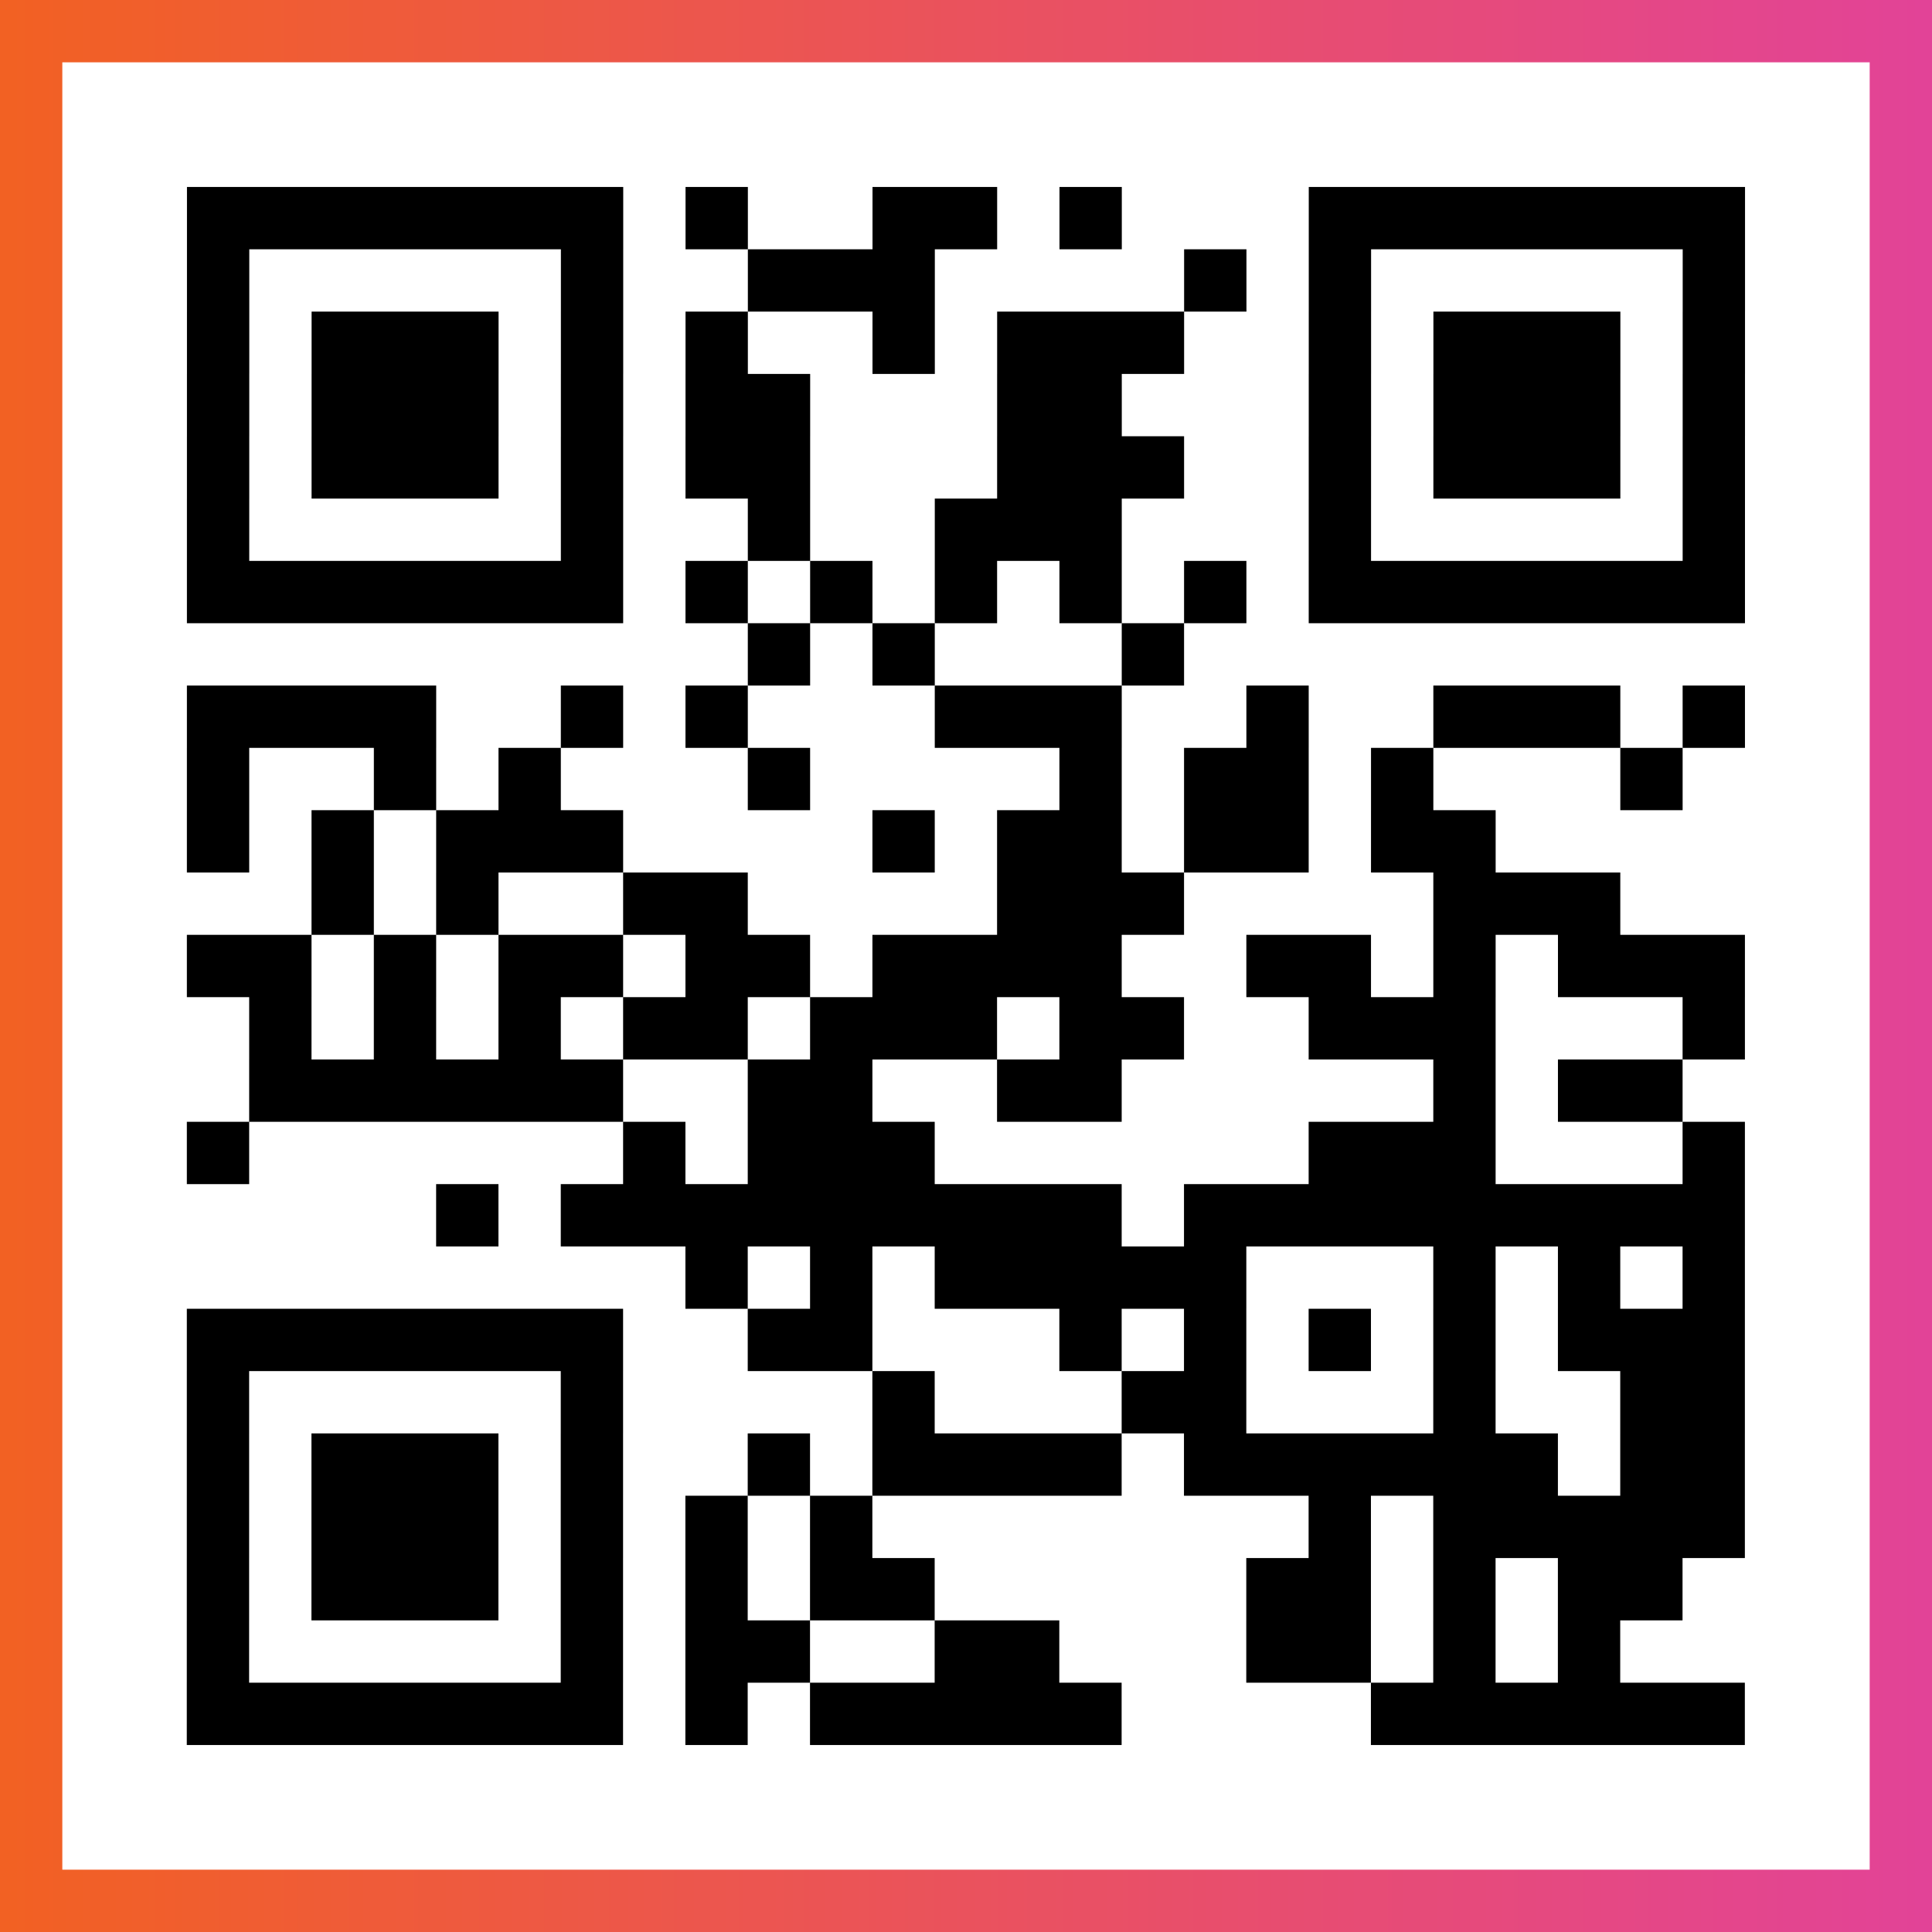
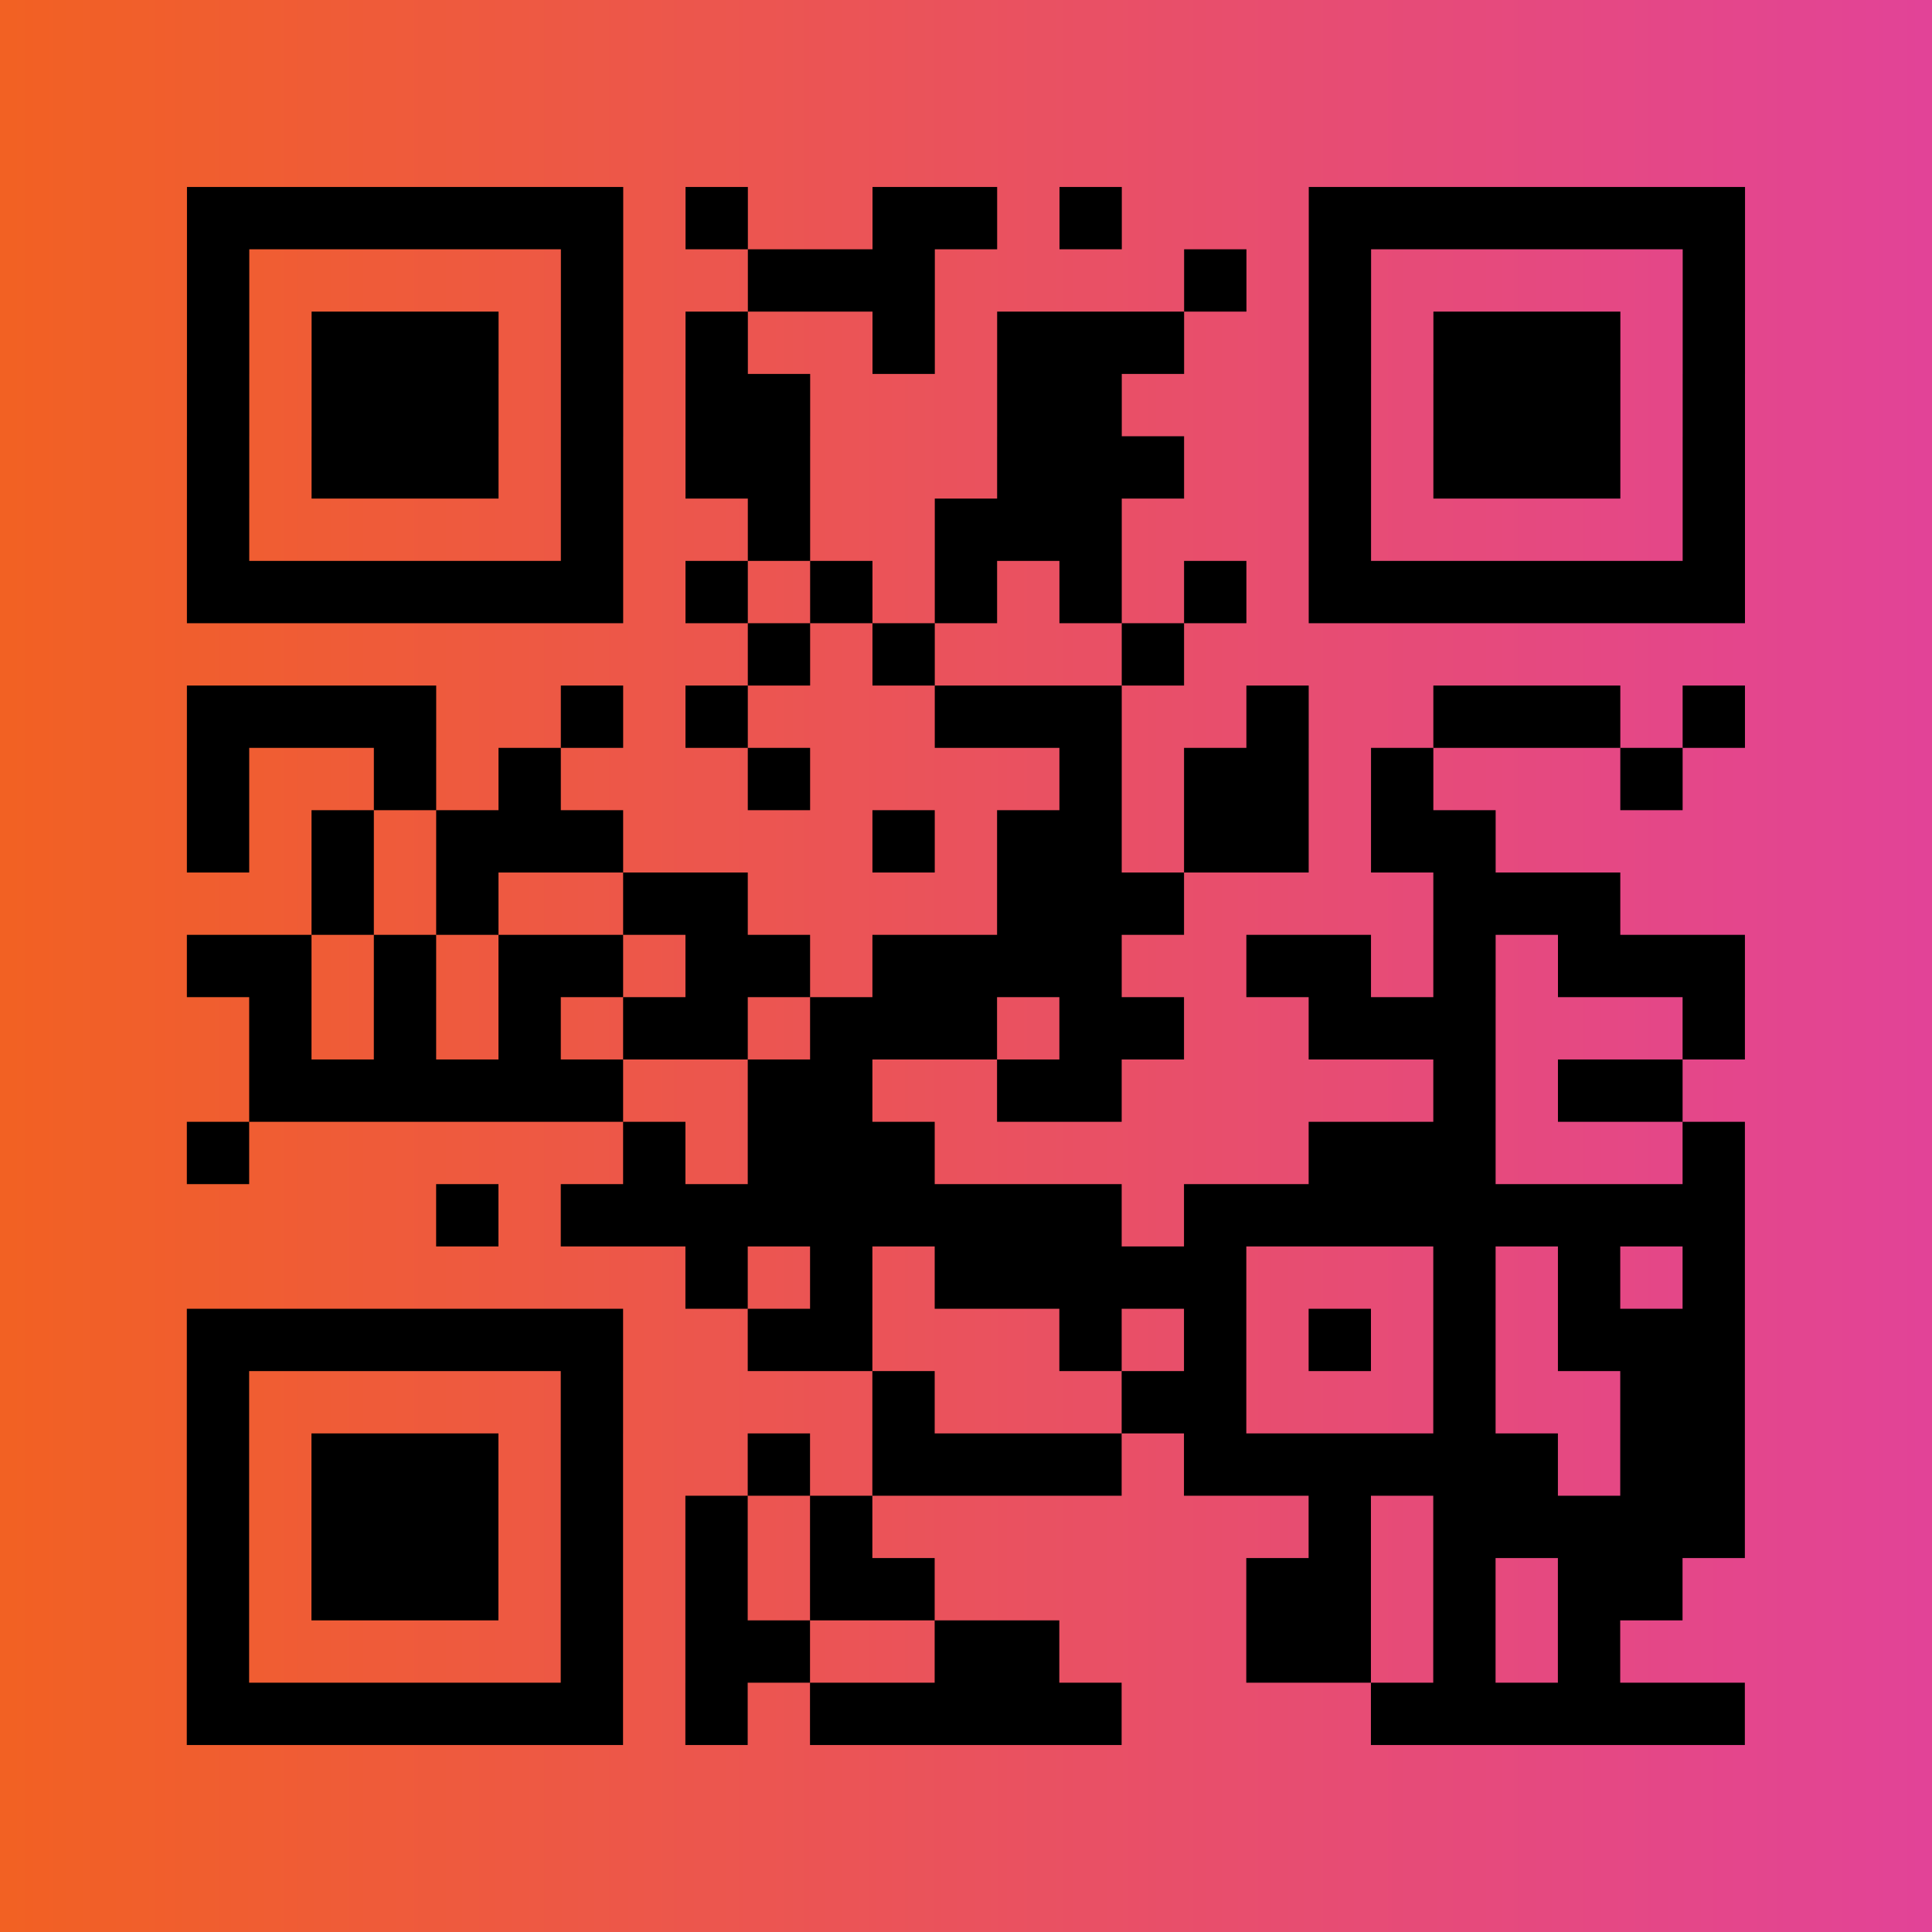
<svg xmlns="http://www.w3.org/2000/svg" viewBox="-1 -1 31 31" width="93" height="93">
  <rect x="-1" y="-1" width="31" height="31" fill="#333333" stroke="none" />
  <defs>
    <linearGradient id="primary">
      <stop class="start" offset="0%" stop-color="#f26122" />
      <stop class="stop" offset="100%" stop-color="#e24398" />
    </linearGradient>
  </defs>
  <rect x="-1" y="-1" width="31" height="31" fill="url(#primary)" />
-   <rect x="0" y="0" width="29" height="29" fill="#fff" />
  <path stroke="#000" d="M2 2.5h7m1 0h1m2 0h2m1 0h1m3 0h7m-25 1h1m5 0h1m2 0h3m4 0h1m1 0h1m5 0h1m-25 1h1m1 0h3m1 0h1m1 0h1m2 0h1m1 0h3m2 0h1m1 0h3m1 0h1m-25 1h1m1 0h3m1 0h1m1 0h2m3 0h2m3 0h1m1 0h3m1 0h1m-25 1h1m1 0h3m1 0h1m1 0h2m3 0h3m2 0h1m1 0h3m1 0h1m-25 1h1m5 0h1m2 0h1m2 0h3m3 0h1m5 0h1m-25 1h7m1 0h1m1 0h1m1 0h1m1 0h1m1 0h1m1 0h7m-16 1h1m1 0h1m3 0h1m-16 1h4m2 0h1m1 0h1m3 0h3m2 0h1m2 0h3m1 0h1m-25 1h1m2 0h1m1 0h1m3 0h1m4 0h1m1 0h2m1 0h1m3 0h1m-24 1h1m1 0h1m1 0h3m4 0h1m1 0h2m1 0h2m1 0h2m-19 1h1m1 0h1m2 0h2m4 0h3m4 0h3m-23 1h2m1 0h1m1 0h2m1 0h2m1 0h4m2 0h2m1 0h1m1 0h3m-24 1h1m1 0h1m1 0h1m1 0h2m1 0h3m1 0h2m2 0h3m3 0h1m-24 1h6m2 0h2m2 0h2m5 0h1m1 0h2m-24 1h1m6 0h1m1 0h3m6 0h3m3 0h1m-21 1h1m1 0h9m1 0h9m-17 1h1m1 0h1m1 0h5m3 0h1m1 0h1m1 0h1m-25 1h7m2 0h2m3 0h1m1 0h1m1 0h1m1 0h1m1 0h3m-25 1h1m5 0h1m4 0h1m3 0h2m3 0h1m2 0h2m-25 1h1m1 0h3m1 0h1m2 0h1m1 0h4m1 0h6m1 0h2m-25 1h1m1 0h3m1 0h1m1 0h1m1 0h1m7 0h1m1 0h5m-25 1h1m1 0h3m1 0h1m1 0h1m1 0h2m5 0h2m1 0h1m1 0h2m-24 1h1m5 0h1m1 0h2m2 0h2m3 0h2m1 0h1m1 0h1m-23 1h7m1 0h1m1 0h5m4 0h6" />
</svg>